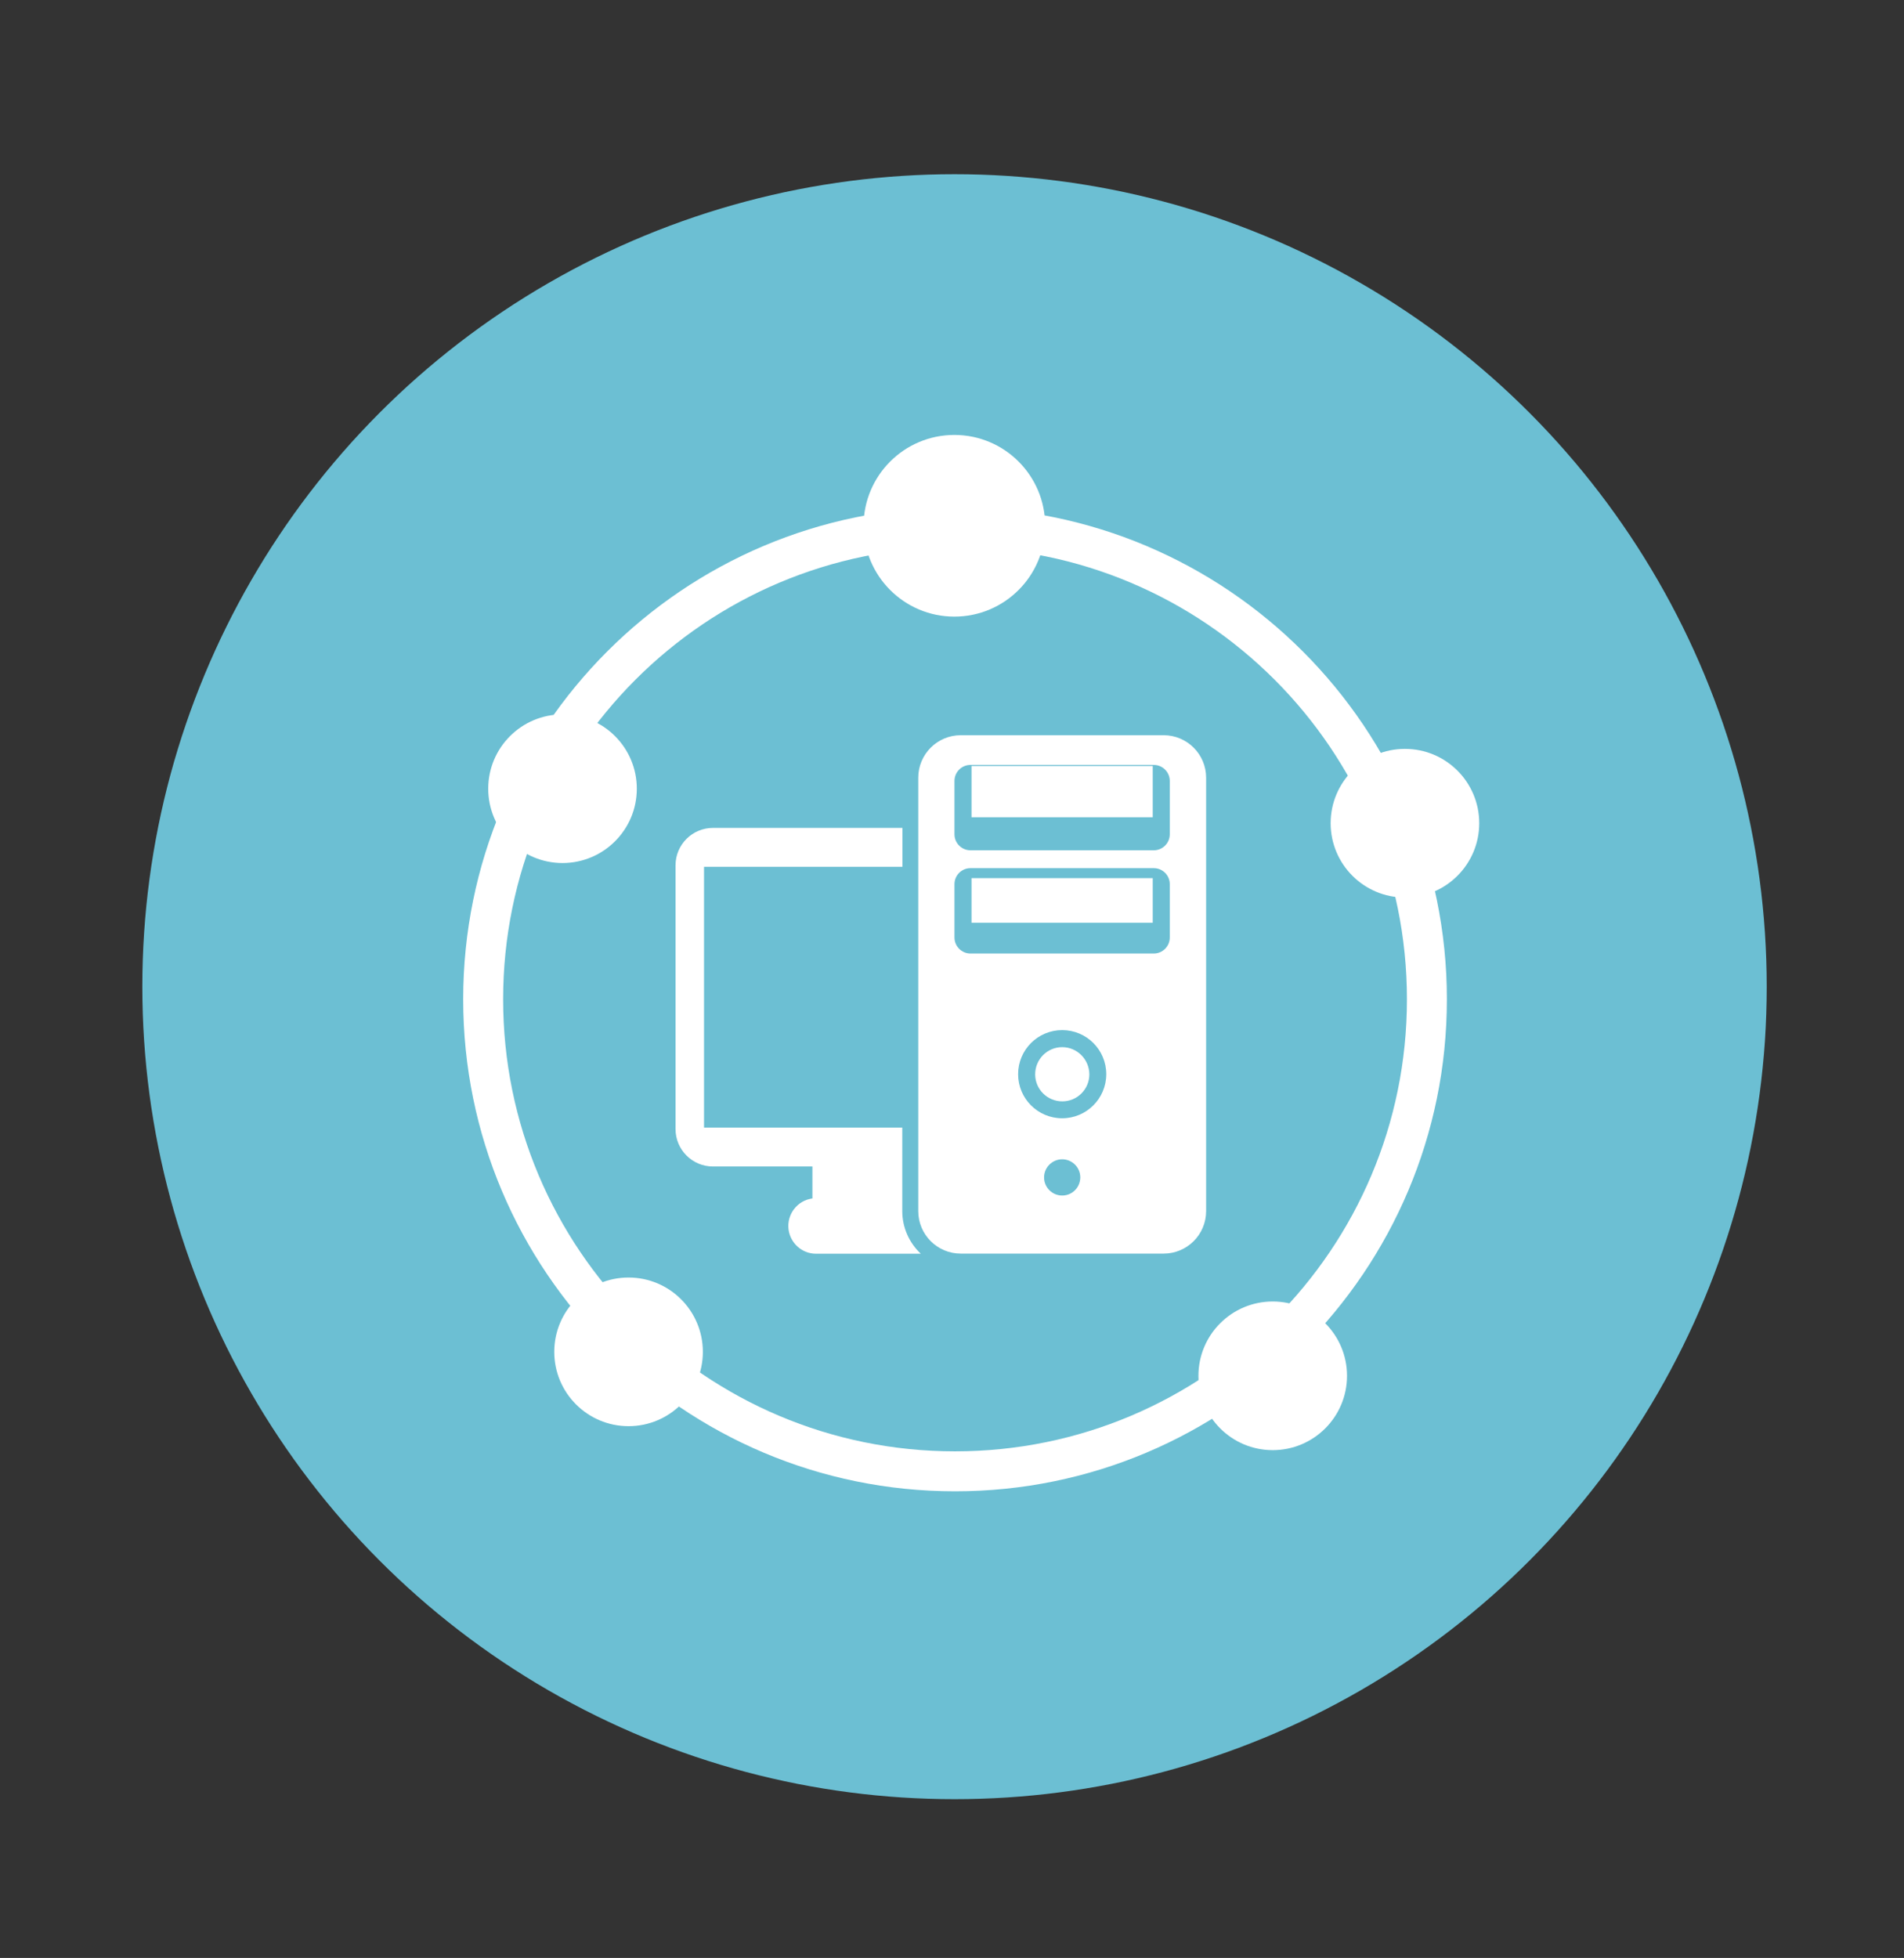
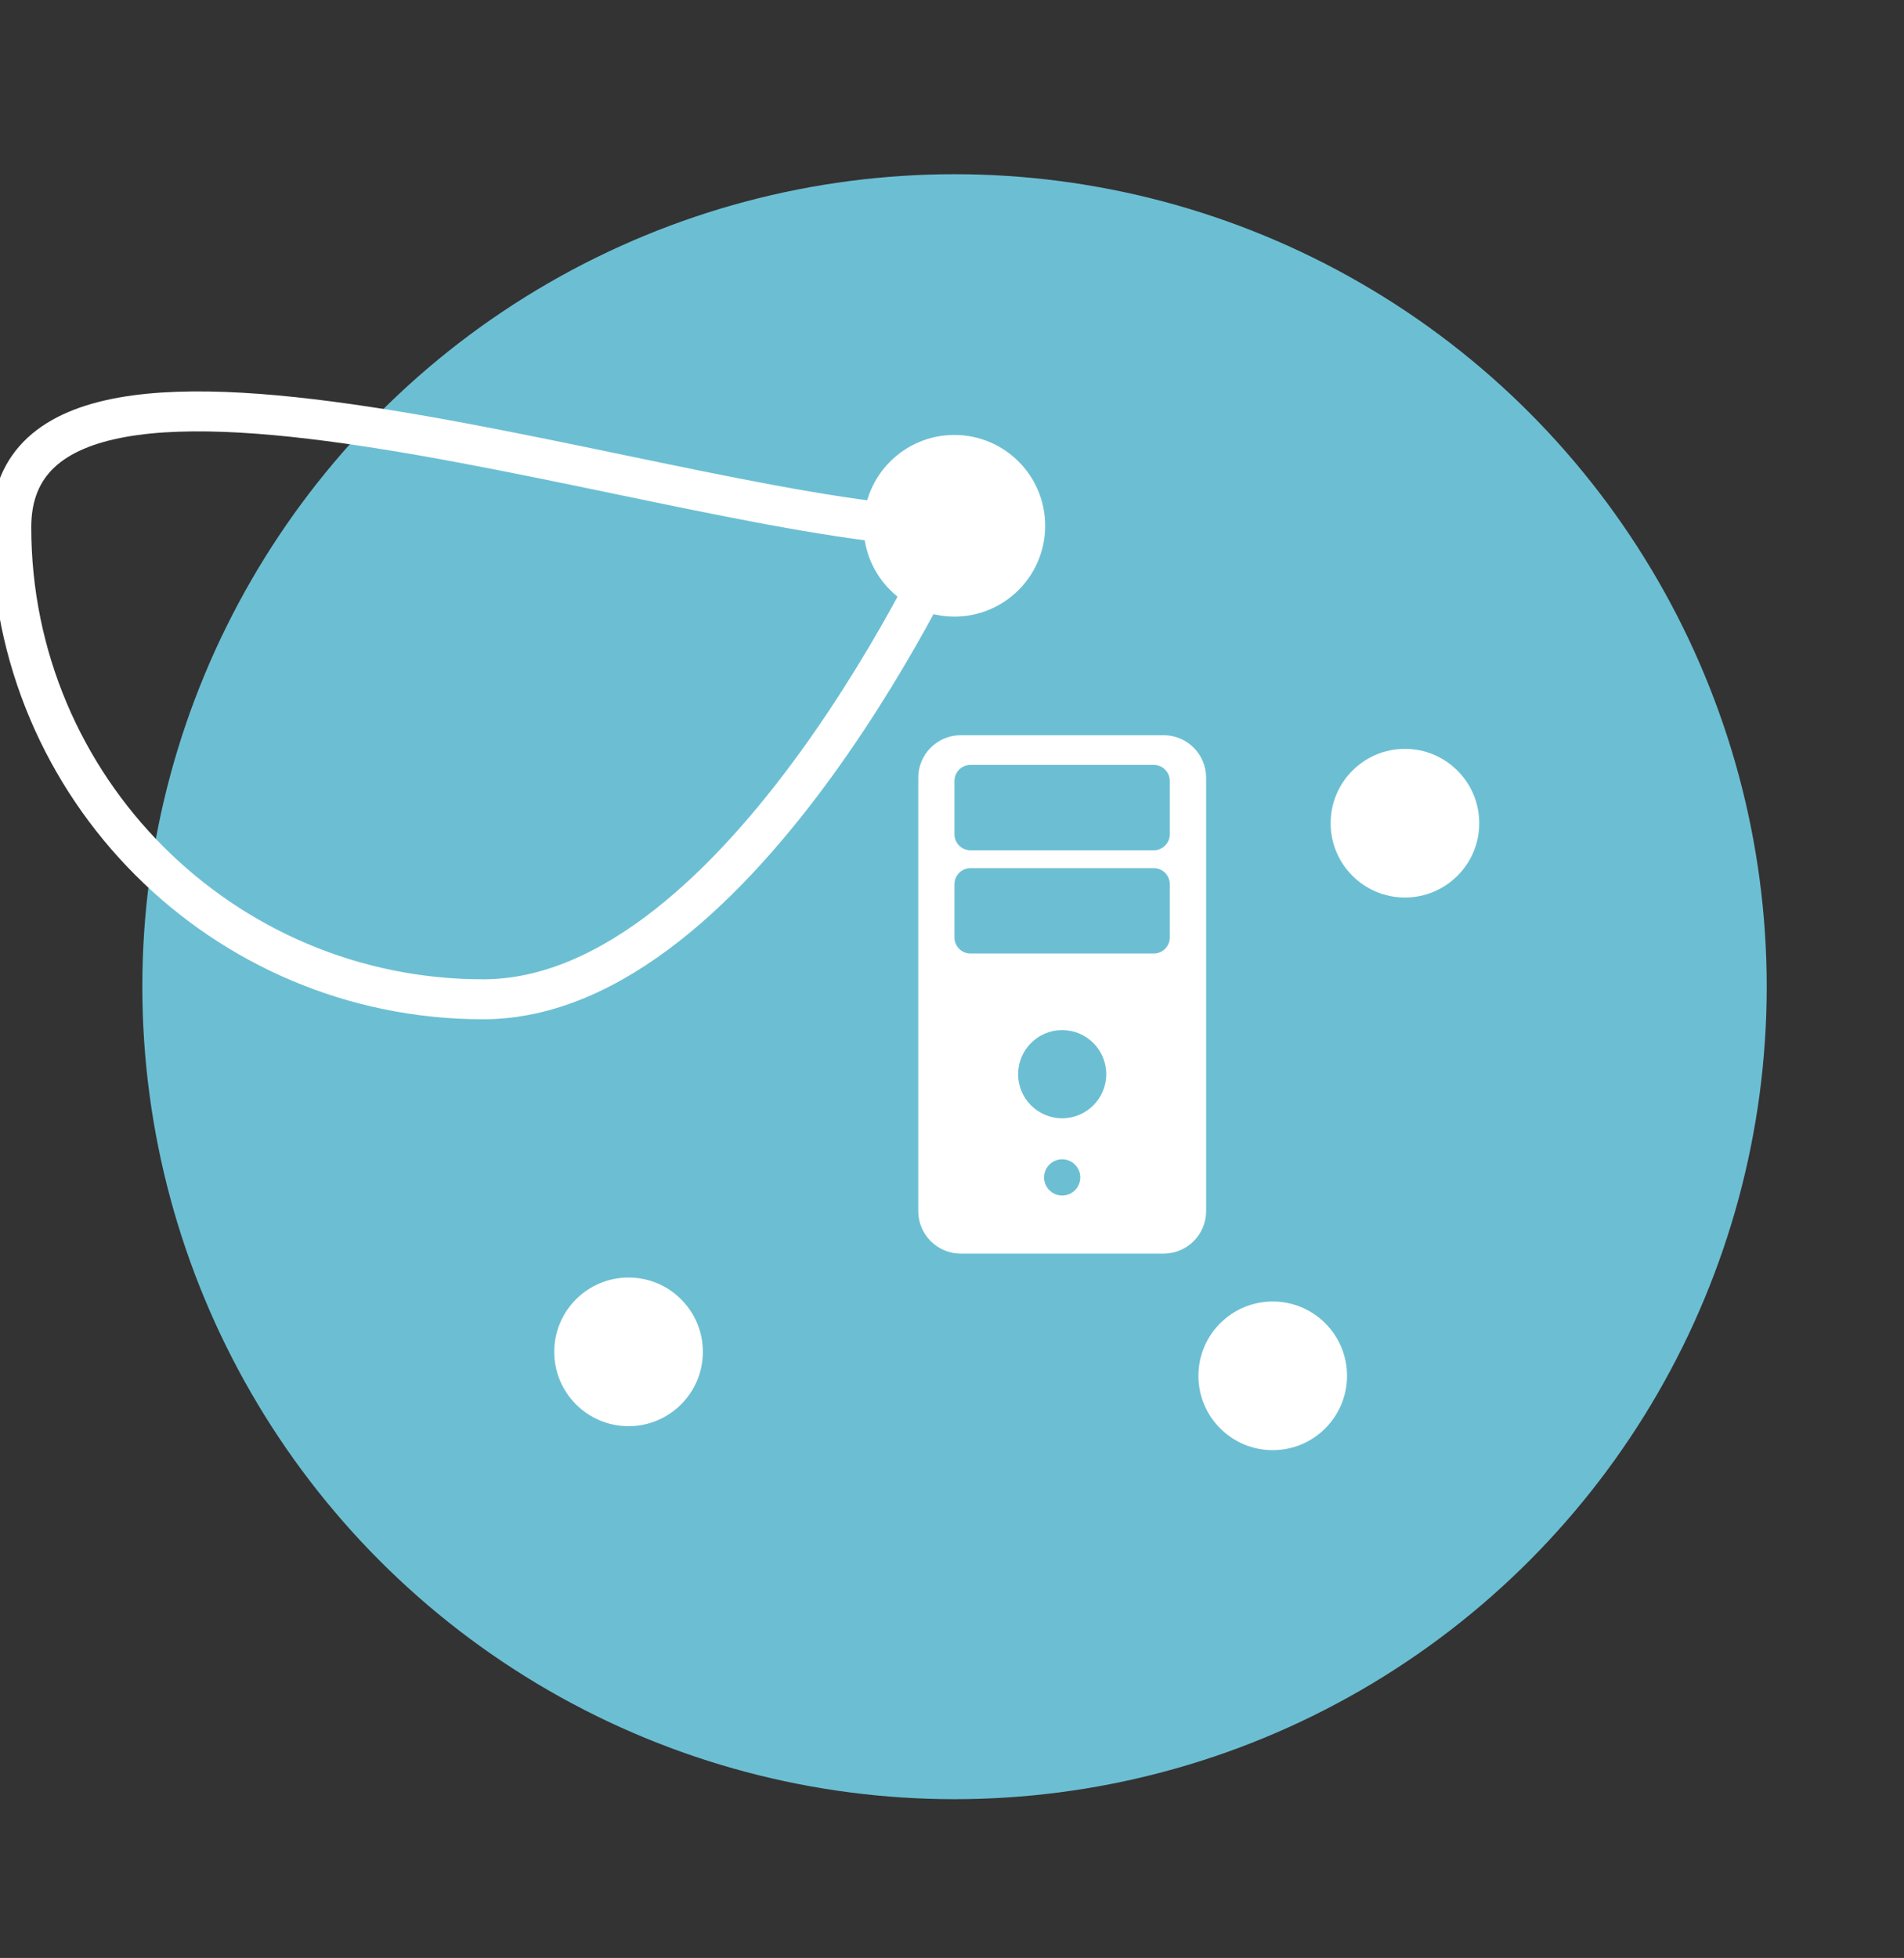
<svg xmlns="http://www.w3.org/2000/svg" id="Calque_1" x="0px" y="0px" viewBox="0 0 143 147" style="enable-background:new 0 0 143 147;" xml:space="preserve">
  <rect x="0" y="0" width="143" height="147" fill="#333333" stroke="none" />
  <style type="text/css"> .st0{fill:#D8D8D8;} .st1{fill:#3CA88F;} .st2{opacity:0.2;} .st3{fill:#29373E;} .st4{fill:#1C262B;} .st5{fill:#354952;} .st6{opacity:0.15;fill:#040405;enable-background:new ;} .st7{fill:#55B29F;} .st8{fill:#ECECEC;} .st9{opacity:0.8;fill:#354952;enable-background:new ;} .st10{fill:#E7E6E6;} .st11{fill:#314D9B;} .st12{opacity:0.3;fill:#314D9B;enable-background:new ;} .st13{opacity:0.4;fill:#314D9B;enable-background:new ;} .st14{fill:#473477;} .st15{fill:#FAFAFA;} .st16{fill:#009DB4;} .st17{opacity:0.8;fill:#009DB4;enable-background:new ;} .st18{fill:#103E8B;} .st19{fill:#124895;} .st20{opacity:0.3;} .st21{fill:#040405;} .st22{opacity:0.3;fill:#040405;enable-background:new ;} .st23{fill:#003759;} .st24{opacity:0.1;} .st25{opacity:0.3;fill:#103E8B;enable-background:new ;} .st26{opacity:0.1;fill:#103E8B;enable-background:new ;} .st27{opacity:0.4;fill:#103E8B;enable-background:new ;} .st28{fill:#F2F2F2;} .st29{fill:#CB3723;} .st30{fill:#1A1818;} .st31{fill:none;stroke:#002839;stroke-width:0.5;stroke-miterlimit:10;} .st32{fill:#232927;} .st33{fill:#FFFFFF;} .st34{fill:#3269B1;} .st35{fill:#00456B;} .st36{fill:#3558A3;} .st37{fill:#FEAD81;} .st38{fill:#FFDE38;} .st39{fill:#171C61;} .st40{fill:#D6DEE6;} .st41{fill:#D54E30;} .st42{fill:#18172E;} .st43{fill:#2C3C4C;} .st44{fill:#A3D6DB;} .st45{fill:#0496A5;} .st46{fill:#1F2A33;} .st47{fill:#211F1F;} .st48{fill:#00A9C3;} .st49{fill:#3DB49F;} .st50{fill:#79DDE6;} .st51{fill:#373F91;} .st52{clip-path:url(#SVGID_00000075885333485803718330000015567970538980747454_);} .st53{clip-path:url(#SVGID_00000172401465267811792780000009665384465059200651_);} .st54{clip-path:url(#SVGID_00000163787396127164581360000005585858230631867016_);} .st55{fill:#009FBB;} .st56{clip-path:url(#SVGID_00000146468131655804163490000007882540602022894261_);} .st57{fill:none;stroke:#FFFFFF;stroke-width:1.834;stroke-miterlimit:10;} .st58{fill:#F7F7F7;} .st59{fill:#45B076;} .st60{fill:#2E478F;} .st61{opacity:0.5;} .st62{fill:#2B3E9F;} .st63{fill:url(#Tracé_15135_00000013170827902829529370000011169314711317886338_);} .st64{clip-path:url(#SVGID_00000171694413556880722150000012196770422707655587_);} .st65{fill:#038793;} .st66{fill:#272525;} .st67{fill:none;stroke:#2E3533;stroke-miterlimit:10;} .st68{clip-path:url(#SVGID_00000057135506037122865310000009144780295568818824_);} .st69{fill:#CA3622;} .st70{fill:#1E1C1C;} .st71{fill:#6CBFD3;} .st72{fill:#232928;} .st73{clip-path:url(#SVGID_00000007401981167298105700000002428506997660368534_);} .st74{clip-path:url(#SVGID_00000103979018971299129480000015244018942349921968_);} .st75{fill:none;stroke:#FFFFFF;stroke-width:4;stroke-linecap:round;} .st76{clip-path:url(#SVGID_00000011003087342343512630000010744048599657535161_);} .st77{fill:#00AAC4;} .st78{fill:#023C56;} .st79{fill:#61AFBC;} .st80{fill:#8DA7B9;} .st81{fill:#1C262D;} .st82{fill:#058793;} .st83{fill:#BC3F2A;} .st84{fill:#00ACC6;} .st85{fill:#0C7782;} .st86{fill:#134545;} .st87{fill:#232827;} .st88{fill:none;stroke:#FFFFFF;stroke-width:3;} .st89{clip-path:url(#SVGID_00000064338231146036097370000007075674845922466745_);} .st90{clip-path:url(#SVGID_00000169548321720286384380000015348420166200652942_);} .st91{clip-path:url(#SVGID_00000095332403559435627450000011158145111945171078_);} .st92{fill:none;stroke:#314D9B;stroke-width:5;stroke-linecap:round;} .st93{clip-path:url(#SVGID_00000091715524354919773560000005942359739485901985_);} .st94{fill:#314D9B;stroke:#314D9B;} .st95{fill:url(#Tracé_15135_00000171696322513303998160000008758547400262785440_);} .st96{fill:#2E3634;} .st97{fill:#0C7373;} .st98{fill:#D54D30;} .st99{fill:#ADBDC3;} .st100{fill:#BC4A3F;} .st101{clip-path:url(#SVGID_00000084490150190464845030000010009933455140152498_);} .st102{clip-path:url(#SVGID_00000161622402035473824510000018427006874609767865_);} .st103{fill:#07AAC0;} .st104{fill:none;stroke:#FFFFFF;stroke-width:5;stroke-linecap:round;} .st105{clip-path:url(#SVGID_00000005262118774060981080000014259181088565115564_);} .st106{clip-path:url(#SVGID_00000138548662104109037490000015090368886789173929_);} .st107{clip-path:url(#SVGID_00000006678146417167448820000005070261969594555798_);} .st108{fill:#129BB4;} .st109{fill:#E7EBFC;} .st110{opacity:0.5;fill:#002F7F;enable-background:new ;} .st111{fill:#7291CB;} .st112{fill:#1A4B98;} .st113{fill:#ABC0E5;} .st114{fill-rule:evenodd;clip-rule:evenodd;fill:#FFFFFF;} .st115{opacity:0.2;fill:#E7EBFC;enable-background:new ;} .st116{clip-path:url(#SVGID_00000168101061664431234700000015596523752294899845_);} .st117{fill:#CED9F0;} .st118{fill:#2A966C;} .st119{fill:#0D57A4;} .st120{fill:#040506;} .st121{fill:#002F7F;} .st122{fill:#325CA6;} .st123{fill:#3AA78E;} .st124{fill:#8A9FCA;} .st125{fill:#E24041;} .st126{fill-rule:evenodd;clip-rule:evenodd;fill:#191818;} .st127{fill:#151313;} .st128{fill:#114995;} .st129{fill:#1B1F1F;} .st130{fill:#0E57A3;} .st131{fill:#648AA0;} .st132{fill:#D22632;} .st133{fill:#C3CFE9;} .st134{fill:#E5805D;} .st135{fill-rule:evenodd;clip-rule:evenodd;fill:#232827;} .st136{fill:#184694;} .st137{fill:#1F70B8;} .st138{fill:#202E3C;} .st139{fill:#F6F3ED;} .st140{fill:#002C3E;} .st141{fill:#0C9DAF;} .st142{fill:#108593;} .st143{fill:#B13125;} .st144{fill:#191818;} .st145{fill:#CBC0A2;} .st146{fill:#262628;} .st147{fill:#FBEBC7;} .st148{opacity:0.4;} .st149{fill:#2B478B;} .st150{fill:#DDE7FE;} .st151{fill:#F5F5F5;} .st152{fill:#1F1F89;} .st153{fill:#EBF3FA;} .st154{fill:#AEC3FF;} .st155{fill:none;stroke:#473477;stroke-width:25;stroke-linecap:round;} .st156{clip-path:url(#SVGID_00000040542753773608967790000017717354760174158985_);} .st157{fill:#FEFEFF;stroke:#E6E6E6;stroke-miterlimit:10;} .st158{fill:#8BA3CB;} .st159{fill:none;stroke:#2C2C63;stroke-width:0.75;stroke-miterlimit:10;} .st160{opacity:0.2;fill:#1A4B98;enable-background:new ;} .st161{fill:none;stroke:#2C2C63;stroke-width:0.75;stroke-linecap:round;stroke-miterlimit:10;} .st162{opacity:0.5;fill:#1A4B98;enable-background:new ;} .st163{fill:#F4F4F4;} .st164{fill:url(#Tracé_15135_00000031924844476100317940000010098690415437182615_);} .st165{clip-path:url(#SVGID_00000172435533385919062850000018245567160044617093_);} .st166{clip-path:url(#SVGID_00000039815892513054619630000002447592148914452380_);} .st167{fill:url(#Tracé_15135_00000147937951668811775030000004562650218659899791_);} .st168{fill:#063B71;} .st169{fill:#3C4559;} .st170{fill:#00DC00;} .st171{fill:#C4C4C4;} .st172{fill-rule:evenodd;clip-rule:evenodd;fill:#BEBEBE;} .st173{fill:#0073C2;} .st174{fill:#00A4CF;} .st175{fill-rule:evenodd;clip-rule:evenodd;} .st176{fill:#505050;} .st177{fill:#8C8C8C;} .st178{fill:#00A376;} .st179{fill:#8246AF;} .st180{fill:#00B67A;} .st181{fill:#0074C1;} .st182{fill:#FFFFFF;stroke:#BEBEBE;} .st183{fill:#1B1B1B;} .st184{fill:#707070;} .st185{fill:#50B848;} .st186{fill:#5DC9E9;} .st187{fill:#0077C8;} .st188{fill:#FFB500;} .st189{fill:#E67D4A;} .st190{fill:#E9433E;} .st191{fill-rule:evenodd;clip-rule:evenodd;fill:#B1B1B1;} .st192{fill:#428BCA;} .st193{fill:#5B5B5B;} .st194{fill:#FFFFFF;stroke:#CCD6DB;stroke-width:0.58;} .st195{fill:none;stroke:#CCD6DB;stroke-width:0.58;} .st196{fill:none;stroke:#035792;stroke-width:1.16;} .st197{fill:none;stroke:#2FC1E7;stroke-width:1.16;} .st198{fill:#FFFFFF;stroke:#2EC1E7;stroke-width:1.16;} .st199{fill:#FFFFFF;stroke:#035892;stroke-width:1.16;} .st200{fill:none;stroke:#BEBEBE;} .st201{fill:#D1DADE;} .st202{fill:none;stroke:#D8D8D8;} .st203{fill:#D1DADE;stroke:#D8D8D8;} .st204{fill:#4A4A4A;stroke:#757575;} .st205{fill:none;stroke:#E67D4A;stroke-width:2;} .st206{clip-path:url(#SVGID_00000132775311809952227510000003198678278310945452_);} .st207{fill-rule:evenodd;clip-rule:evenodd;fill:#E1E1E1;} .st208{fill:#595959;} .st209{fill:#D5D5D5;} .st210{fill:#41A940;} .st211{fill-rule:evenodd;clip-rule:evenodd;fill:#B3C2C8;} .st212{fill:#646464;} .st213{fill:#434343;} .st214{fill:#292929;} .st215{fill:#177286;} .st216{fill:#373737;} .st217{fill-rule:evenodd;clip-rule:evenodd;fill:#DBDBDB;} .st218{fill:#E6E6E6;} .st219{fill:#2DC1E7;} .st220{fill:#2EC1E7;} .st221{fill-rule:evenodd;clip-rule:evenodd;fill:#41A940;} .st222{fill-rule:evenodd;clip-rule:evenodd;fill:#E6EBED;} .st223{clip-path:url(#SVGID_00000071530678027122111390000001649379087443420044_);} .st224{clip-path:url(#SVGID_00000140715097670786425110000001683024219199529876_);} .st225{clip-path:url(#SVGID_00000183966093767538388870000012598212462088066720_);} .st226{fill:#FDFDFD;} .st227{fill:#FEFEFF;} .st228{fill:#221F1F;} .st229{fill:none;stroke:#013349;stroke-width:0.5;stroke-miterlimit:10;} .st230{clip-path:url(#SVGID_00000100366767012970138510000011515246274098900633_);} .st231{clip-path:url(#SVGID_00000132063634380302719980000015437540458407448486_);} .st232{clip-path:url(#SVGID_00000090979184596214650010000011112887087121696649_);} .st233{clip-path:url(#SVGID_00000147203496071715374100000015534348089758540223_);} .st234{opacity:0.48;fill:#E7ECF1;enable-background:new ;} .st235{fill:none;stroke:#D6DEE6;stroke-width:6;stroke-linecap:round;} .st236{fill:none;stroke:#D6DEE6;stroke-width:9;stroke-linecap:round;} .st237{fill:#263238;} .st238{fill:#01A9C3;} .st239{fill:none;stroke:#BDBDBD;stroke-width:2.5;stroke-linecap:round;} .st240{fill:#5DB1C5;} .st241{fill:#DFE0E0;} .st242{fill:#1A2E35;} .st243{fill:#314D9A;} .st244{fill:#F8F8F8;} .st245{fill:#C2C1C1;} .st246{fill:#EBEBEB;} .st247{fill:#2E3533;} .st248{fill:#455A64;} .st249{fill:#B0BFC5;} .st250{fill:#1A1E1D;} .st251{fill:#17162F;} .st252{clip-path:url(#SVGID_00000032609329910618641630000016503312663845566360_);} .st253{fill:#3C8F7C;} .st254{fill:#96D9C9;} .st255{fill:#50BFA5;} .st256{fill:none;stroke:#879FC6;stroke-width:4;stroke-linecap:round;} .st257{fill:none;stroke:#314D9A;stroke-width:4;stroke-linecap:round;} .st258{fill:#E3EAFF;} .st259{enable-background:new ;} .st260{fill:#79CBBC;} .st261{fill:#102048;} .st262{fill:#3B9F8D;} .st263{fill:#FEFEFE;} .st264{clip-path:url(#SVGID_00000054956481475243018300000016551004658147041940_);} .st265{clip-path:url(#SVGID_00000076569334768990837560000004876866142730743224_);} .st266{fill:#FFFFFF;stroke:#FFFFFF;stroke-width:1.5;} .st267{fill-rule:evenodd;clip-rule:evenodd;fill:#FFFFFF;stroke:#FFFFFF;stroke-width:1.5;} .st268{fill:none;} .st269{clip-path:url(#SVGID_00000082360658273908972830000003656582919765784250_);} .st270{clip-path:url(#SVGID_00000181076767822276367960000009008994418111913912_);} .st271{opacity:0.2;fill:#92B4CE;enable-background:new ;} .st272{fill:#294953;} .st273{opacity:0.3;fill:#535290;enable-background:new ;} .st274{fill:#90A5AD;} .st275{fill:#CED7E1;} .st276{fill:#E7E7E7;} .st277{fill:#242A28;} .st278{fill:#F3F2F2;} .st279{fill:#B92619;} .st280{clip-path:url(#SVGID_00000178895542264972463290000002054986421208149133_);} .st281{fill:#19A580;} .st282{fill:#424947;} .st283{fill:#00ABC6;} .st284{fill:#A7D9E3;} .st285{fill:#135556;} .st286{fill:none;stroke:#2E3533;stroke-width:0.77;stroke-miterlimit:10;} .st287{clip-path:url(#SVGID_00000135652405806909790180000014185342330739643566_);} .st288{clip-path:url(#SVGID_00000162344018285900534690000012916618634380956839_);} .st289{fill:url(#Tracé_15135_00000024698744294766379760000017825654202285466545_);} .st290{clip-path:url(#SVGID_00000082329912019511182340000003330688250037257905_);} .st291{clip-path:url(#SVGID_00000098901140757302044430000017623296718478578842_);} .st292{clip-path:url(#SVGID_00000114780426005743096100000001470398137587712684_);} .st293{opacity:0.22;fill:#3558A3;enable-background:new ;} .st294{fill:#888888;} .st295{fill:#BEBEBE;} .st296{opacity:0.1;fill:#E50013;enable-background:new ;} .st297{opacity:0.22;fill:#6681B9;enable-background:new ;} .st298{fill:#80D2F3;} .st299{fill:url(#Tracé_16042_00000096029517972587165550000001448295918104686488_);} .st300{fill:url(#Tracé_16043_00000071561490826442776070000004980258821249926019_);} .st301{fill:#003045;} .st302{fill:url(#Tracé_15135_00000160903493039008567180000008984972552902919861_);} .st303{opacity:0.5;fill:#3269B1;enable-background:new ;} .st304{fill:#F5F7FF;} .st305{fill:#215C9A;} .st306{fill:#372F6B;} .st307{fill:#8697A3;} .st308{fill:#718898;} .st309{clip-path:url(#SVGID_00000130617511602509545030000012510002547014801802_);} .st310{clip-path:url(#SVGID_00000040538366669350917470000015549765012670601103_);} .st311{fill:#BC4633;} .st312{fill:#F7F6F1;} .st313{fill:#06394F;} .st314{fill:#02AABC;} .st315{fill:#0A95A3;} .st316{fill:#B74330;} .st317{fill:#D3CCB2;} .st318{fill:#323234;} .st319{clip-path:url(#SVGID_00000080195328774440431380000006320843447829487497_);} .st320{fill:#F9EFD2;} .st321{clip-path:url(#SVGID_00000105399687959413224220000012527694258421387192_);} .st322{clip-path:url(#SVGID_00000159459317125005653550000012159281216289472424_);} .st323{clip-path:url(#SVGID_00000134942553830370139540000007218308685268601263_);} .st324{clip-path:url(#SVGID_00000070802195628252718860000002535823770135713184_);} .st325{clip-path:url(#SVGID_00000045612586079030250910000003114535172542442916_);} .st326{fill:#2F5089;} .st327{fill:#4AC6F0;} .st328{fill:#013E59;} .st329{fill:#2F8E7C;} .st330{fill:none;stroke:#2E3533;stroke-width:0.752;stroke-miterlimit:10;} .st331{clip-path:url(#SVGID_00000127743299344653590330000006919255146456362913_);} .st332{fill:#F0F0F0;} .st333{clip-path:url(#SVGID_00000004506484114046892330000013816249398683023003_);} .st334{fill:none;stroke:#FFFFFF;} .st335{fill:#E0E0E0;} .st336{fill-rule:evenodd;clip-rule:evenodd;fill:#E0E0E0;} .st337{fill-rule:evenodd;clip-rule:evenodd;fill:#F5F5F5;} .st338{fill:#09696E;} .st339{clip-path:url(#SVGID_00000088838399242425834850000015683126190555519390_);} .st340{clip-path:url(#SVGID_00000072274524342511487260000015272770046644479665_);} .st341{clip-path:url(#SVGID_00000092421706896537780610000015228187803269277093_);} .st342{opacity:0.48;fill:#F5F7FF;enable-background:new ;} .st343{fill:#879FC6;} .st344{fill:#C9D3E2;} .st345{clip-path:url(#SVGID_00000025435701720208744350000008057396181020652928_);} .st346{clip-path:url(#SVGID_00000078033237822518067260000010049216004193940114_);} .st347{fill:#FDFCFF;} .st348{fill:#113A82;} .st349{fill:#6AE1C1;} .st350{fill:#092A6F;} .st351{fill:#7EB2EA;} .st352{fill:#CAE6FD;} .st353{fill:#2170FA;} .st354{fill:#8BF2D5;} .st355{clip-path:url(#SVGID_00000136374113952855839670000016188285738259315121_);} .st356{clip-path:url(#SVGID_00000029041131970113617550000001098607349540711050_);} .st357{clip-path:url(#SVGID_00000165944630502219156810000010210050148201565115_);} .st358{clip-path:url(#SVGID_00000060737933359185104730000001699203912019078070_);} .st359{clip-path:url(#SVGID_00000087392572889609183540000003832170586711414206_);} .st360{clip-path:url(#SVGID_00000122000164171525256110000008590619497416618422_);} .st361{clip-path:url(#SVGID_00000006700862247693425660000008904707199796814998_);} .st362{clip-path:url(#SVGID_00000003797369970204627960000008800343057378345872_);} .st363{clip-path:url(#SVGID_00000086654279563337341260000013090819117931643289_);} .st364{clip-path:url(#SVGID_00000062172170210429973780000006564385131256626614_);} .st365{clip-path:url(#SVGID_00000057858045791265209110000018069103239685605033_);} .st366{clip-path:url(#SVGID_00000149380501461837744360000014647436228786134444_);} .st367{clip-path:url(#SVGID_00000062903777127899051820000010390496947647057086_);} .st368{clip-path:url(#SVGID_00000173864060213420979580000017417634048849823119_);} .st369{clip-path:url(#SVGID_00000023983781262349932530000004080687473099304838_);} .st370{clip-path:url(#SVGID_00000109709899503498509760000006679275338536917675_);} .st371{clip-path:url(#SVGID_00000030475627449933573400000014083359031881960846_);} .st372{clip-path:url(#SVGID_00000176015965816406445140000006710649459791043210_);} .st373{clip-path:url(#SVGID_00000045607793111225515780000009583682077995423881_);} .st374{clip-path:url(#SVGID_00000105395137733488093640000007833332437135455419_);} .st375{fill:#FC8092;} .st376{clip-path:url(#SVGID_00000065052265840758025330000005749144520781220539_);} .st377{clip-path:url(#SVGID_00000126317346110614502380000016227503461322119574_);} .st378{clip-path:url(#SVGID_00000084497830220903944810000012325847479822196125_);} .st379{clip-path:url(#SVGID_00000091732127160629827370000003911422695599560586_);} .st380{clip-path:url(#SVGID_00000030475224181785604300000015951113865146664320_);} .st381{fill:#E1322B;} .st382{fill:#FFB94C;} .st383{fill:#399C4B;} .st384{fill:#009EBA;} .st385{fill:#3DB49F;stroke:#3DB49F;stroke-miterlimit:10;} .st386{fill:#3DB49F;stroke:#3DB49F;stroke-width:0.75;stroke-miterlimit:10;} .st387{fill:#282828;} .st388{fill:#3269B1;stroke:#3269B1;} .st389{clip-path:url(#SVGID_00000143597732574902445940000012465948093117368729_);} .st390{fill:#346AB1;stroke:#346AB2;} .st391{clip-path:url(#SVGID_00000051361917683455995000000006262610699027180469_);} .st392{fill:#3269B1;stroke:#3269B2;} .st393{fill:#3B70B5;stroke:#3A70B5;} .st394{fill:#3168B0;} .st395{fill:none;stroke:#3168B0;stroke-width:3;} .st396{fill:url(#Tracé_15135_00000129182869516234169290000009680363485150350477_);} .st397{clip-path:url(#SVGID_00000010283825976090936750000007966522092915530171_);} .st398{clip-path:url(#SVGID_00000059294919023306783350000010106993399681399727_);} .st399{clip-path:url(#SVGID_00000062914964573371007760000009876835961153985710_);} .st400{fill:#004367;} .st401{fill:url(#Tracé_15135_00000122000799429499507710000014144302427070377632_);} .st402{clip-path:url(#SVGID_00000026147276351752160320000013581267341959248802_);} .st403{clip-path:url(#SVGID_00000140713841768433475270000009710327100008926379_);} .st404{clip-path:url(#SVGID_00000062899299202518264830000006288337848786783153_);} .st405{clip-path:url(#SVGID_00000067948738271339797590000010662431483158442168_);} .st406{clip-path:url(#SVGID_00000026146672482187549160000005582655236117728385_);} .st407{clip-path:url(#SVGID_00000039842080033609534200000008560517654923662748_);} .st408{clip-path:url(#SVGID_00000093876046642561770950000009120831650375304326_);} .st409{clip-path:url(#SVGID_00000034777772953828104370000005671647831982579874_);} .st410{clip-path:url(#SVGID_00000066480280667765435260000006431756621717119675_);} .st411{clip-path:url(#SVGID_00000032612154695668786900000013735633032102929558_);} .st412{fill:#FFFFFF;stroke:#FFFFFF;} .st413{clip-path:url(#SVGID_00000032611069398322906820000007409921433528682419_);} </style>
  <circle id="Ellipse_1286" class="st71" cx="71.69" cy="74.08" r="61" />
  <g id="Groupe_12331_00000060740302949686635350000018022582619024168867_" transform="translate(1177.598 397.565)">
    <g id="Groupe_12109_00000163794137320584966450000010389597669062307214_" transform="translate(14.438 22.554)">
-       <rect id="Rectangle_3672_00000178887376442252485460000001652280290137023368_" x="-1119.07" y="-362.61" class="st33" width="13.61" height="3.85" />
-       <rect id="Rectangle_3673_00000004523373802966243050000012890800444302458531_" x="-1119.07" y="-354.19" class="st33" width="13.61" height="3.35" />
-       <path id="Tracé_14850_00000171711819768808385310000003887304769449593735_" class="st33" d="M-1112.26-341.5 c-1.12,0-2.03,0.91-2.03,2.04c0,1.12,0.91,2.03,2.04,2.03c1.12,0,2.03-0.91,2.03-2.03 C-1110.23-340.59-1111.14-341.5-1112.26-341.5C-1112.26-341.5-1112.26-341.5-1112.26-341.5z" />
-       <path id="Tracé_14851_00000182500698399968051500000018062336619227650704_" class="st33" d="M-1124.27-335.46h-14.89v-19.58 h14.9v-2.92h-14.23c-1.55,0-2.81,1.26-2.81,2.81v19.8c0,1.55,1.26,2.81,2.81,2.81h7.47v2.4c-1.14,0.15-1.94,1.2-1.79,2.34 c0.14,1.03,1.02,1.81,2.06,1.81h7.87c-0.88-0.83-1.39-1.98-1.39-3.19L-1124.27-335.46z" />
      <path id="Tracé_14852_00000152234109985288622570000009913449164642667671_" class="st33" d="M-1104.64-364.92h-15.24 c-1.76,0-3.19,1.43-3.19,3.19c0,0,0,0,0,0v32.54c0,1.76,1.43,3.19,3.19,3.19c0,0,0,0,0,0h15.24c1.76,0,3.19-1.43,3.19-3.19v-32.54 C-1101.45-363.49-1102.88-364.92-1104.64-364.92C-1104.64-364.92-1104.64-364.92-1104.64-364.92z M-1112.26-330.36 c-0.75,0-1.36-0.61-1.36-1.36s0.61-1.36,1.36-1.36c0.75,0,1.36,0.61,1.36,1.36l0,0C-1110.91-330.96-1111.51-330.36-1112.26-330.36 z M-1112.26-336.16c-1.83,0-3.31-1.48-3.31-3.31s1.48-3.31,3.31-3.31c1.83,0,3.31,1.48,3.31,3.31c0,0,0,0,0,0 C-1108.95-337.64-1110.44-336.16-1112.26-336.16z M-1104.18-349.73c0,0.66-0.54,1.2-1.2,1.2l0,0h-13.77c-0.66,0-1.2-0.54-1.2-1.2 v0v-4.01c0-0.66,0.54-1.2,1.2-1.2l0,0h13.77c0.66,0,1.2,0.54,1.2,1.2v0V-349.73z M-1104.18-357.48c0,0.66-0.54,1.2-1.2,1.2l0,0 h-13.77c-0.66,0-1.2-0.54-1.2-1.2v0v-4.01c0-0.66,0.54-1.2,1.2-1.2l0,0h13.77c0.66,0,1.2,0.54,1.2,1.2v0V-357.48z" />
    </g>
-     <path id="Tracé_14864_00000106850011556645815740000015320057177962594722_" class="st88" d="M-1105.87-357.98 c19.57,0,35.44,15.87,35.44,35.44s-15.87,35.44-35.44,35.44c-19.57,0-35.44-15.87-35.44-35.44S-1125.44-357.98-1105.87-357.98 C-1105.87-357.98-1105.87-357.98-1105.87-357.98z" />
+     <path id="Tracé_14864_00000106850011556645815740000015320057177962594722_" class="st88" d="M-1105.87-357.98 s-15.87,35.44-35.44,35.44c-19.57,0-35.44-15.87-35.44-35.44S-1125.44-357.98-1105.87-357.98 C-1105.87-357.98-1105.87-357.98-1105.87-357.98z" />
    <ellipse id="Ellipse_1345_00000145036768298396074410000014184690578158376126_" class="st33" cx="-1105.92" cy="-358.09" rx="6.82" ry="6.82" />
    <ellipse id="Ellipse_1346_00000180354119640332429940000010075786122861850015_" class="st33" cx="-1072.08" cy="-335.76" rx="5.58" ry="5.58" />
-     <ellipse id="Ellipse_1347_00000147201390666349956320000008821992118408530607_" class="st33" cx="-1135.35" cy="-338.35" rx="5.58" ry="5.58" />
    <ellipse id="Ellipse_1348_00000124145441225591660140000014846269342614211992_" class="st33" cx="-1130.39" cy="-296.07" rx="5.58" ry="5.58" />
    <ellipse id="Ellipse_1349_00000146458928773677107410000007776251857451326358_" class="st33" cx="-1082.01" cy="-294.27" rx="5.58" ry="5.58" />
  </g>
</svg>